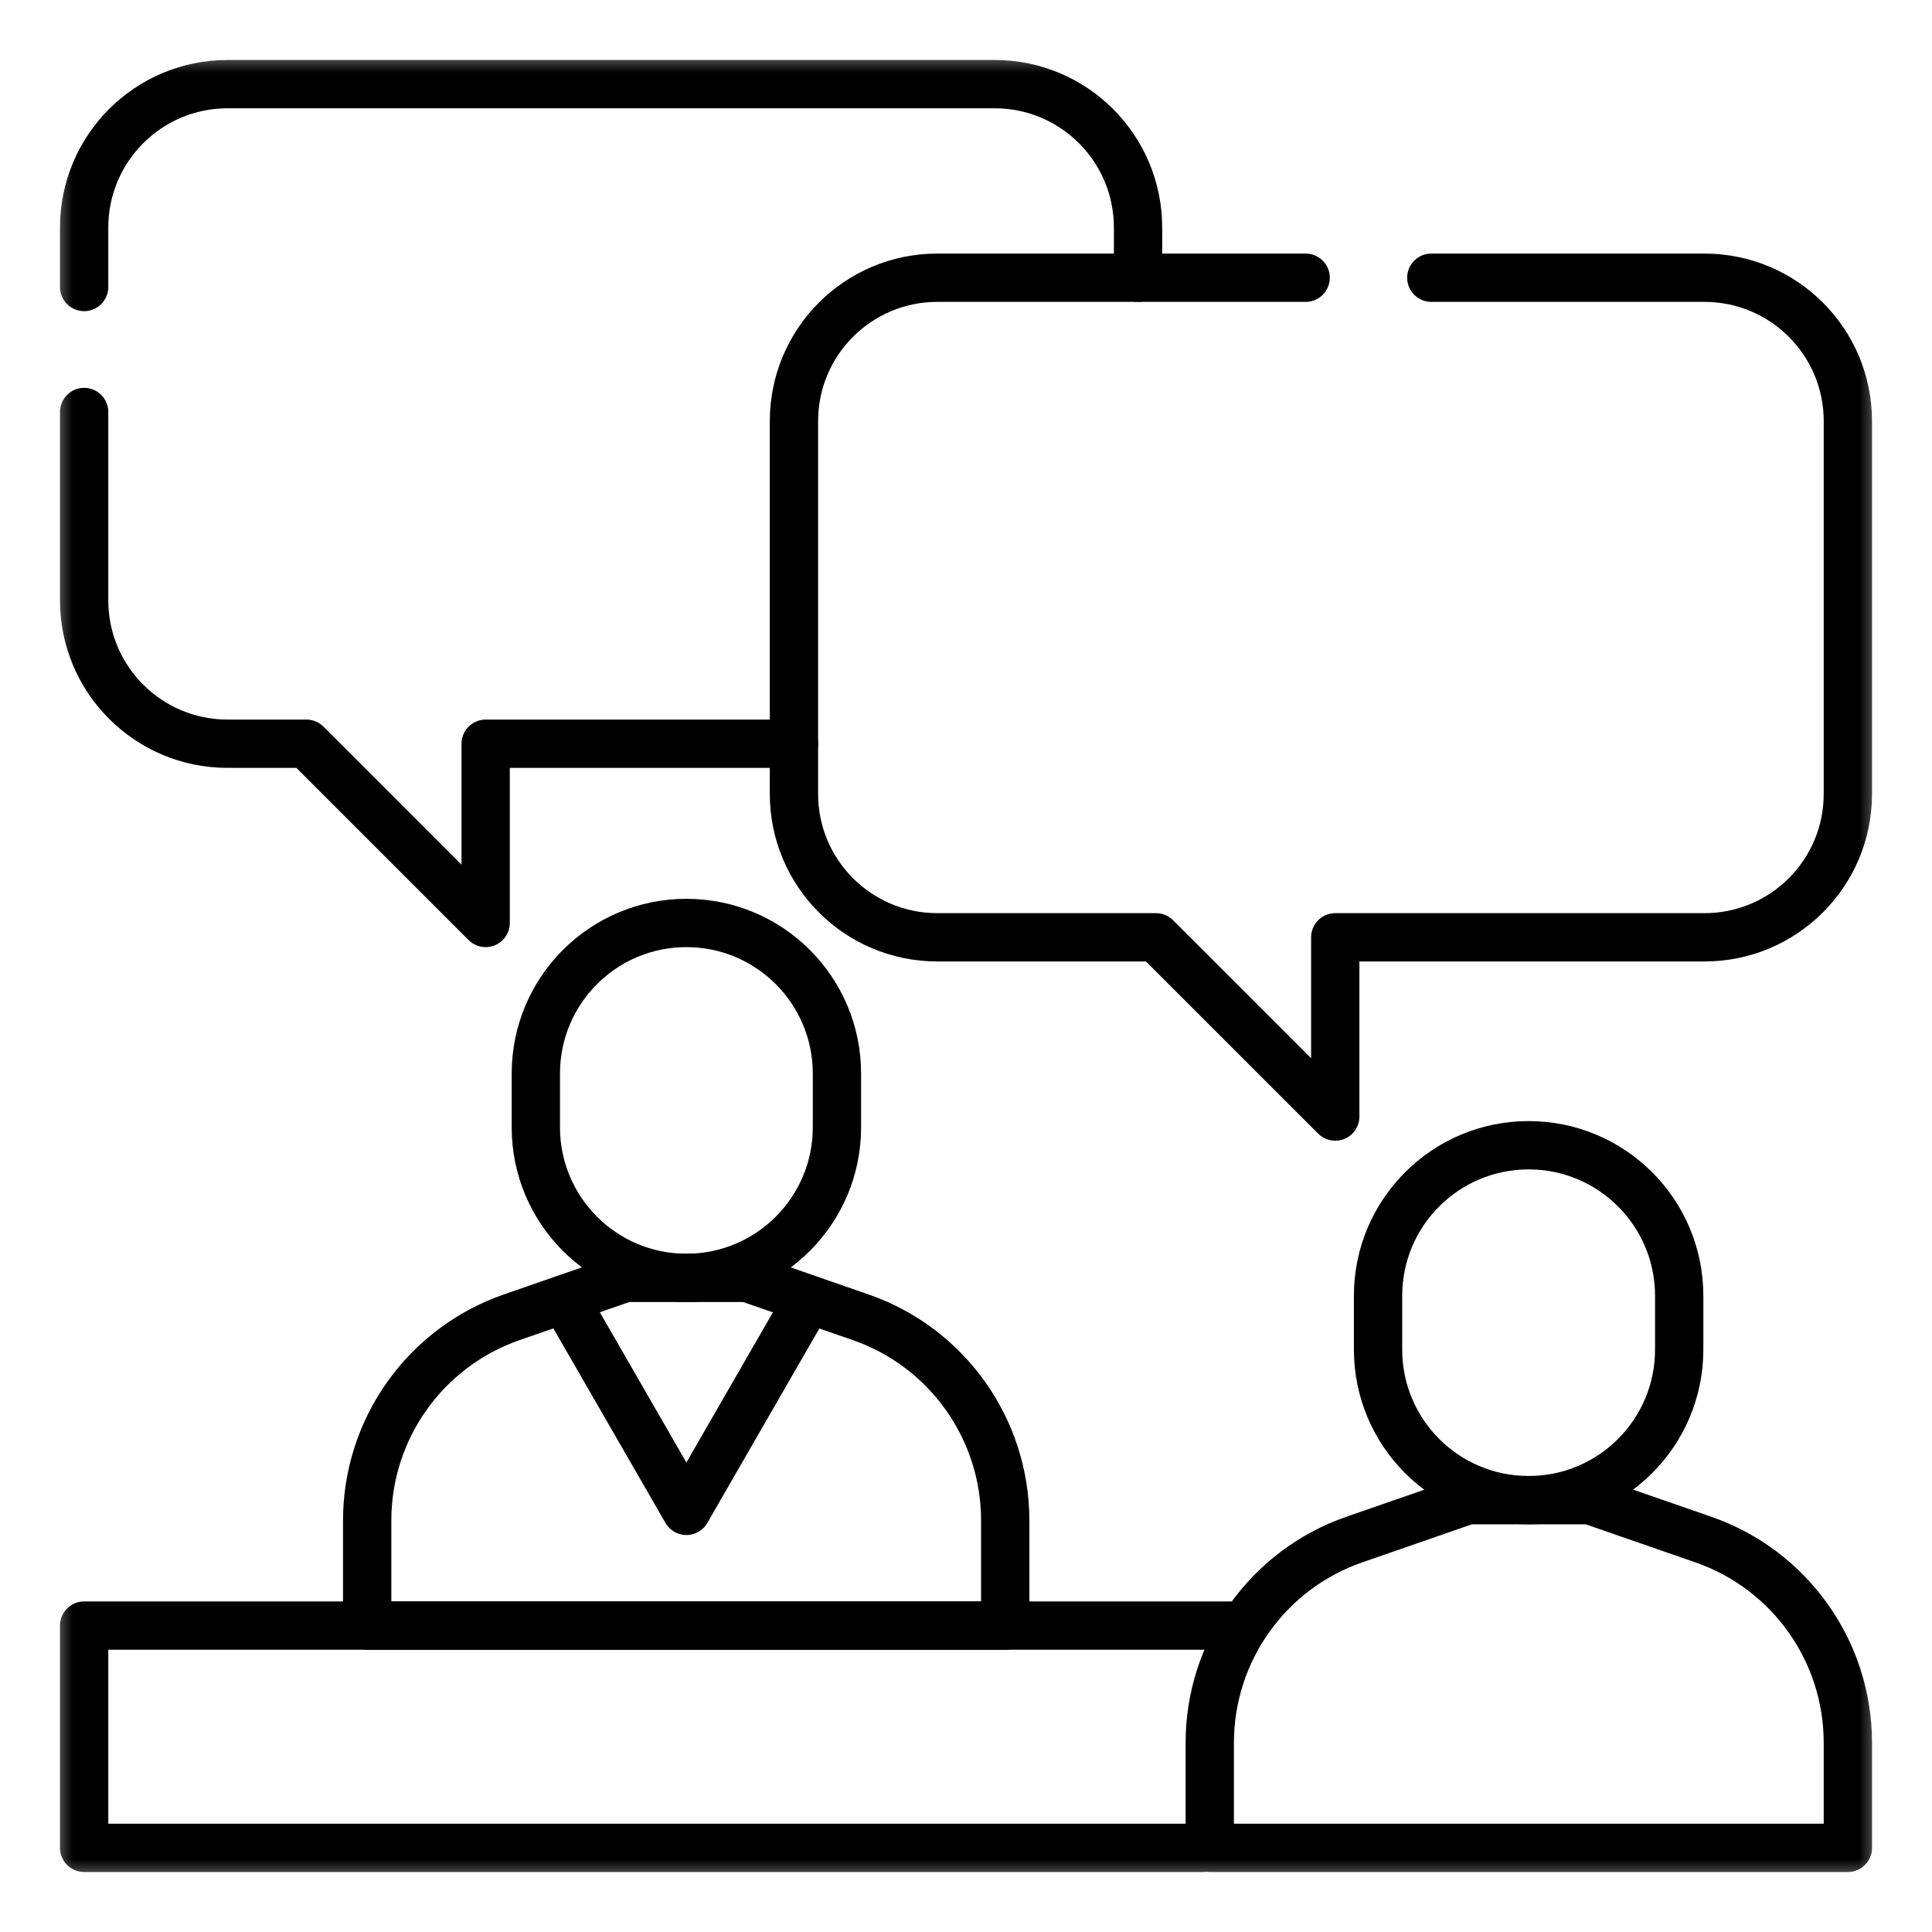
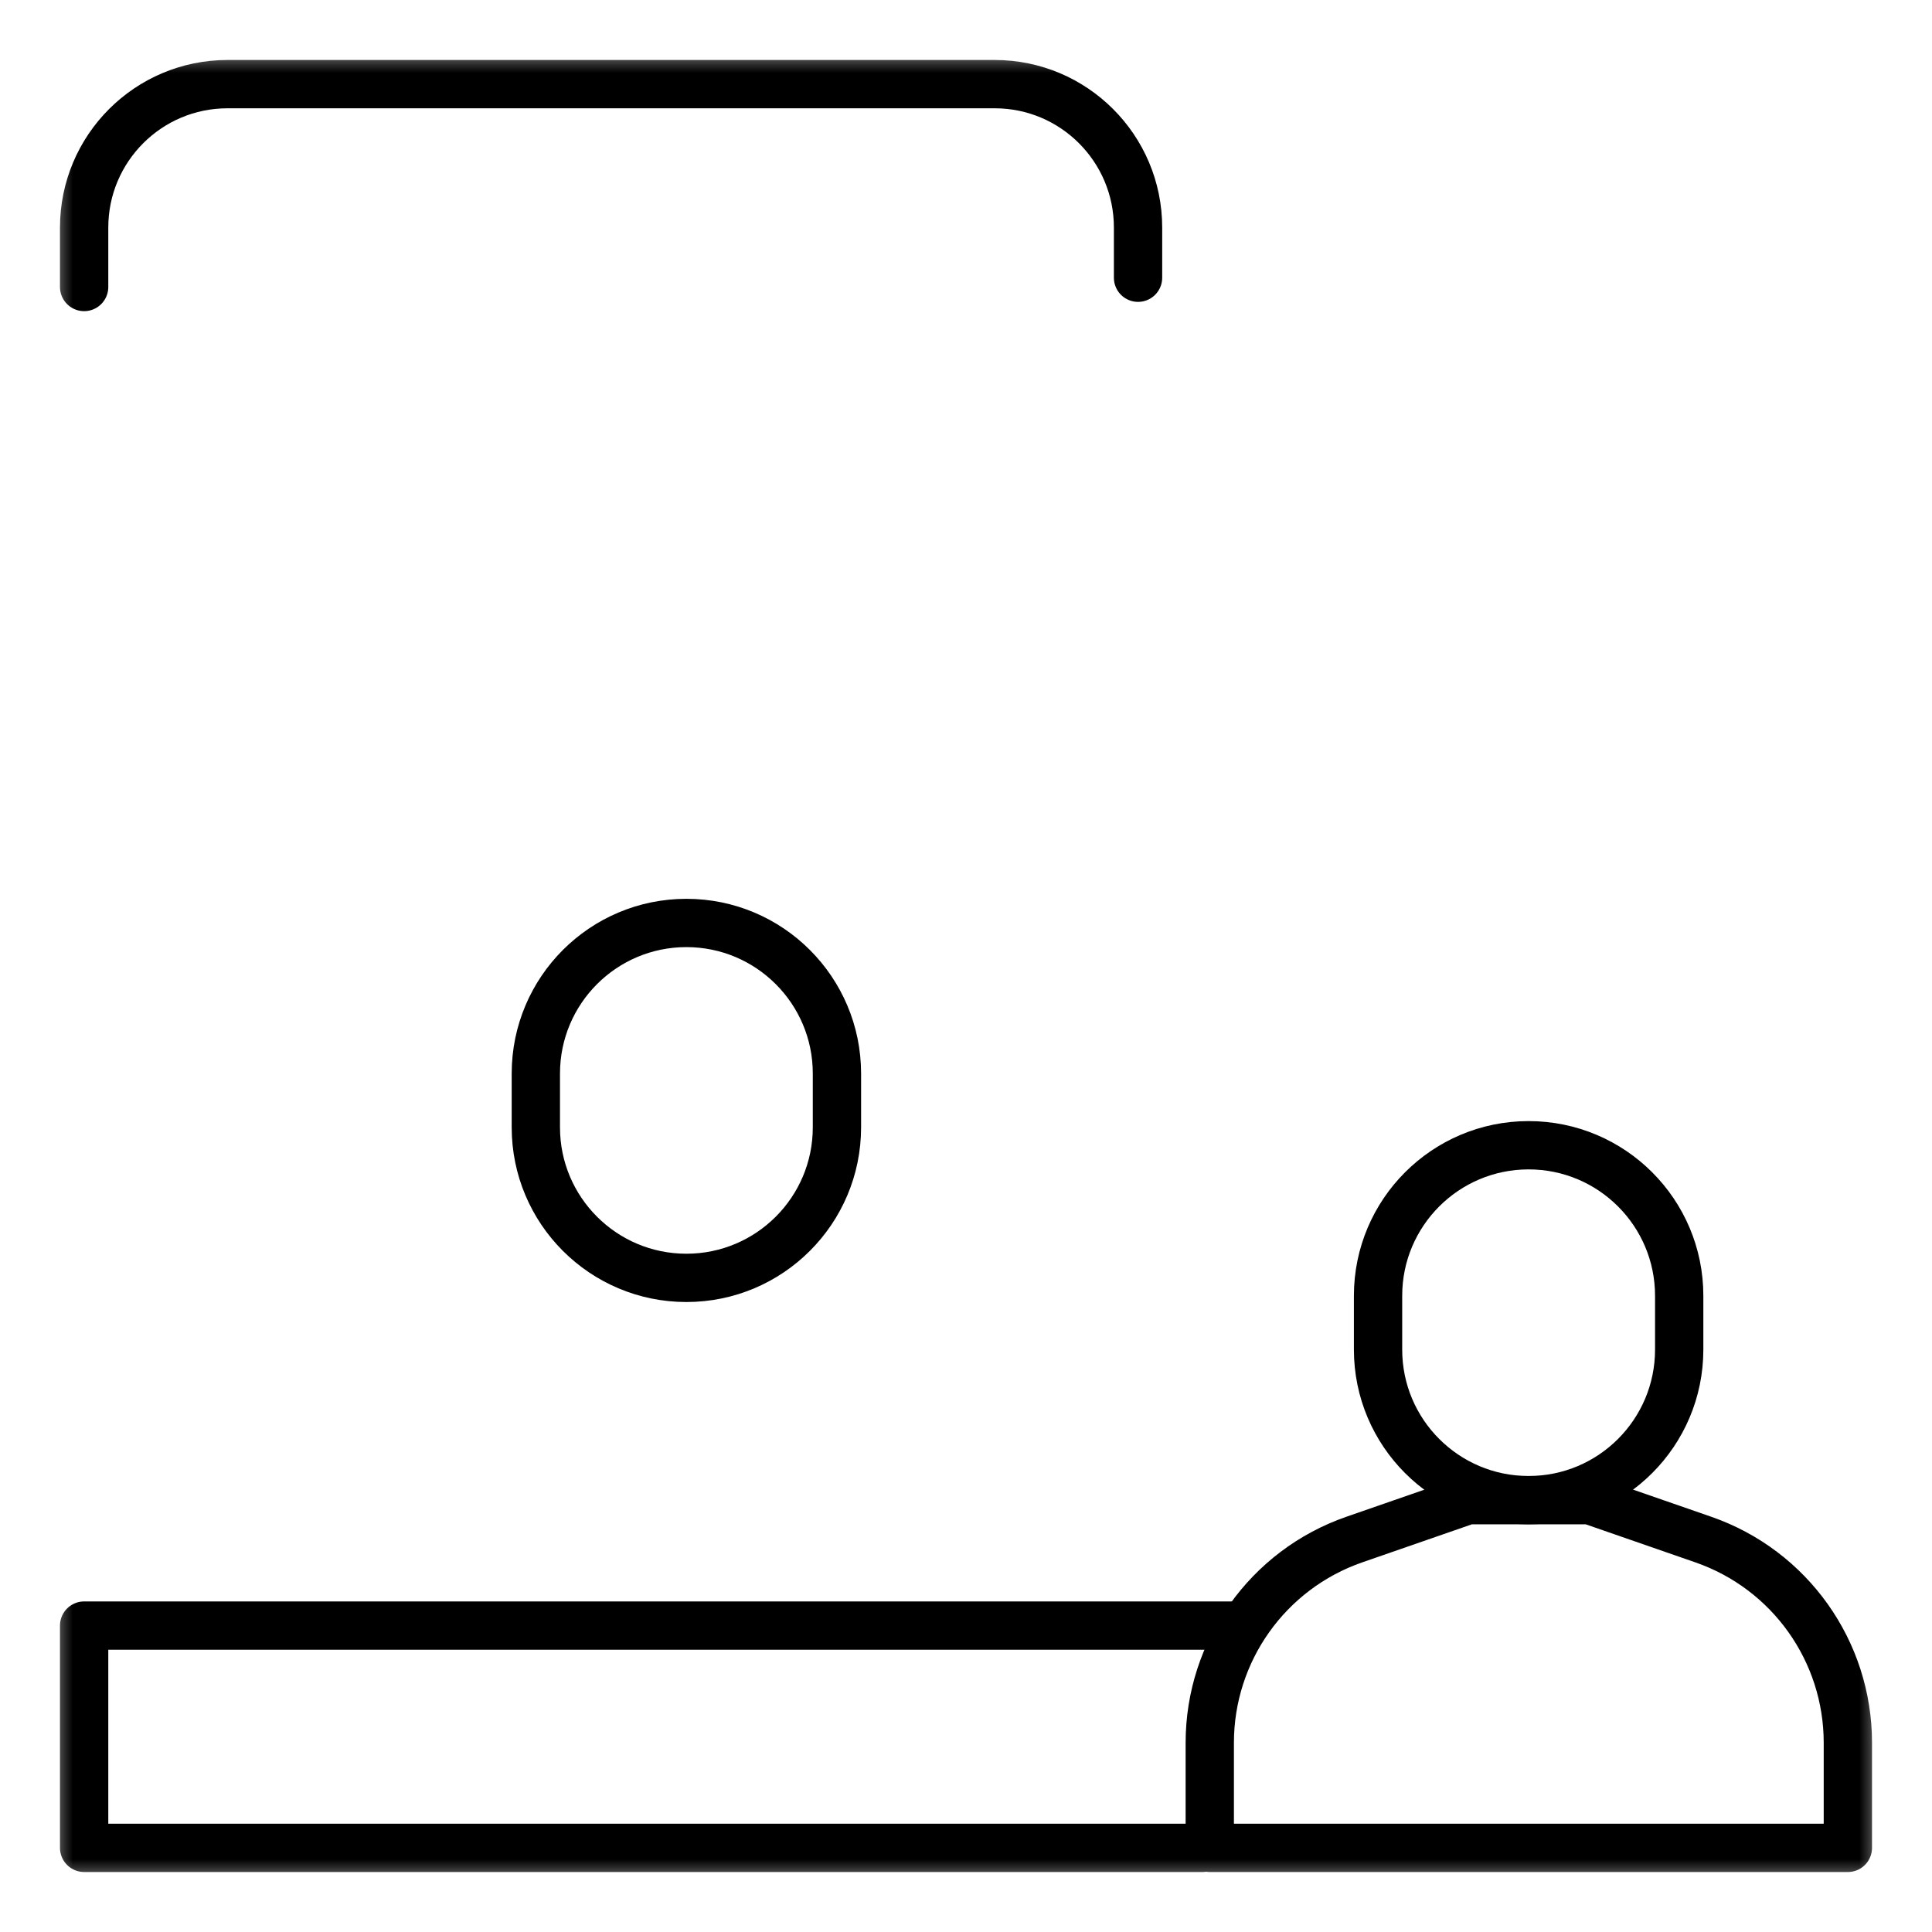
<svg xmlns="http://www.w3.org/2000/svg" width="40" height="40" viewBox="0 0 40 40" fill="none">
  <g clip-path="url(#clip0_3885_434)">
    <mask id="mask0_3885_434" style="mask-type:luminance" maskUnits="userSpaceOnUse" x="1" y="1" width="38" height="38">
      <path d="M38.5 38.5V1.5H1.5V38.5H38.5Z" fill="white" stroke="white" />
    </mask>
    <g mask="url(#mask0_3885_434)">
      <path d="M34.766 26.828C34.766 25.107 33.37 23.711 31.648 23.711C29.927 23.711 28.531 25.107 28.531 26.828V27.941C28.531 29.663 29.927 31.059 31.648 31.059C33.37 31.059 34.766 29.663 34.766 27.941V26.828Z" stroke="black" stroke-miterlimit="10" stroke-linecap="round" stroke-linejoin="round" />
      <path d="M38.258 38.258V36.082C38.258 34.185 37.057 32.497 35.265 31.875L32.914 31.059H30.391L28.039 31.875C26.248 32.497 25.047 34.185 25.047 36.082V38.258H38.258Z" stroke="black" stroke-miterlimit="10" stroke-linecap="round" stroke-linejoin="round" />
      <path d="M17.328 22.227C17.328 20.505 15.932 19.109 14.211 19.109C12.489 19.109 11.094 20.505 11.094 22.227V23.34C11.094 25.061 12.489 26.457 14.211 26.457C15.932 26.457 17.328 25.061 17.328 23.34V22.227Z" stroke="black" stroke-miterlimit="10" stroke-linecap="round" stroke-linejoin="round" />
-       <path d="M20.812 33.656V31.48C20.812 29.584 19.611 27.895 17.82 27.273L15.469 26.457H12.945L10.594 27.273C8.803 27.895 7.602 29.584 7.602 31.48V33.656H20.812Z" stroke="black" stroke-miterlimit="10" stroke-linecap="round" stroke-linejoin="round" />
-       <path d="M16.734 26.902L14.211 31.281L11.688 26.902" stroke="black" stroke-miterlimit="10" stroke-linecap="round" stroke-linejoin="round" />
-       <path d="M1.742 8.53V12.43C1.742 14.069 3.071 15.398 4.711 15.398H6.344L10.055 19.109V15.398H16.438" stroke="black" stroke-miterlimit="10" stroke-linecap="round" stroke-linejoin="round" />
      <path d="M23.562 5.75V4.711C23.562 3.072 22.233 1.742 20.594 1.742H4.711C3.071 1.742 1.742 3.072 1.742 4.711V5.942" stroke="black" stroke-miterlimit="10" stroke-linecap="round" stroke-linejoin="round" />
-       <path d="M29.634 5.75H35.289C36.929 5.75 38.258 7.079 38.258 8.719V16.438C38.258 18.077 36.929 19.406 35.289 19.406H27.645V23.117L23.933 19.406H19.406C17.767 19.406 16.438 18.077 16.438 16.438V8.719C16.438 7.079 17.767 5.75 19.406 5.75H27.032" stroke="black" stroke-miterlimit="10" stroke-linecap="round" stroke-linejoin="round" />
      <path d="M24.898 38.258H1.742V33.656H25.715" stroke="black" stroke-miterlimit="10" stroke-linecap="round" stroke-linejoin="round" />
    </g>
  </g>
  <defs>
    <clipPath id="clip0_3885_434">
      <rect width="38" height="38" fill="white" transform="translate(1 1)" />
    </clipPath>
  </defs>
</svg>